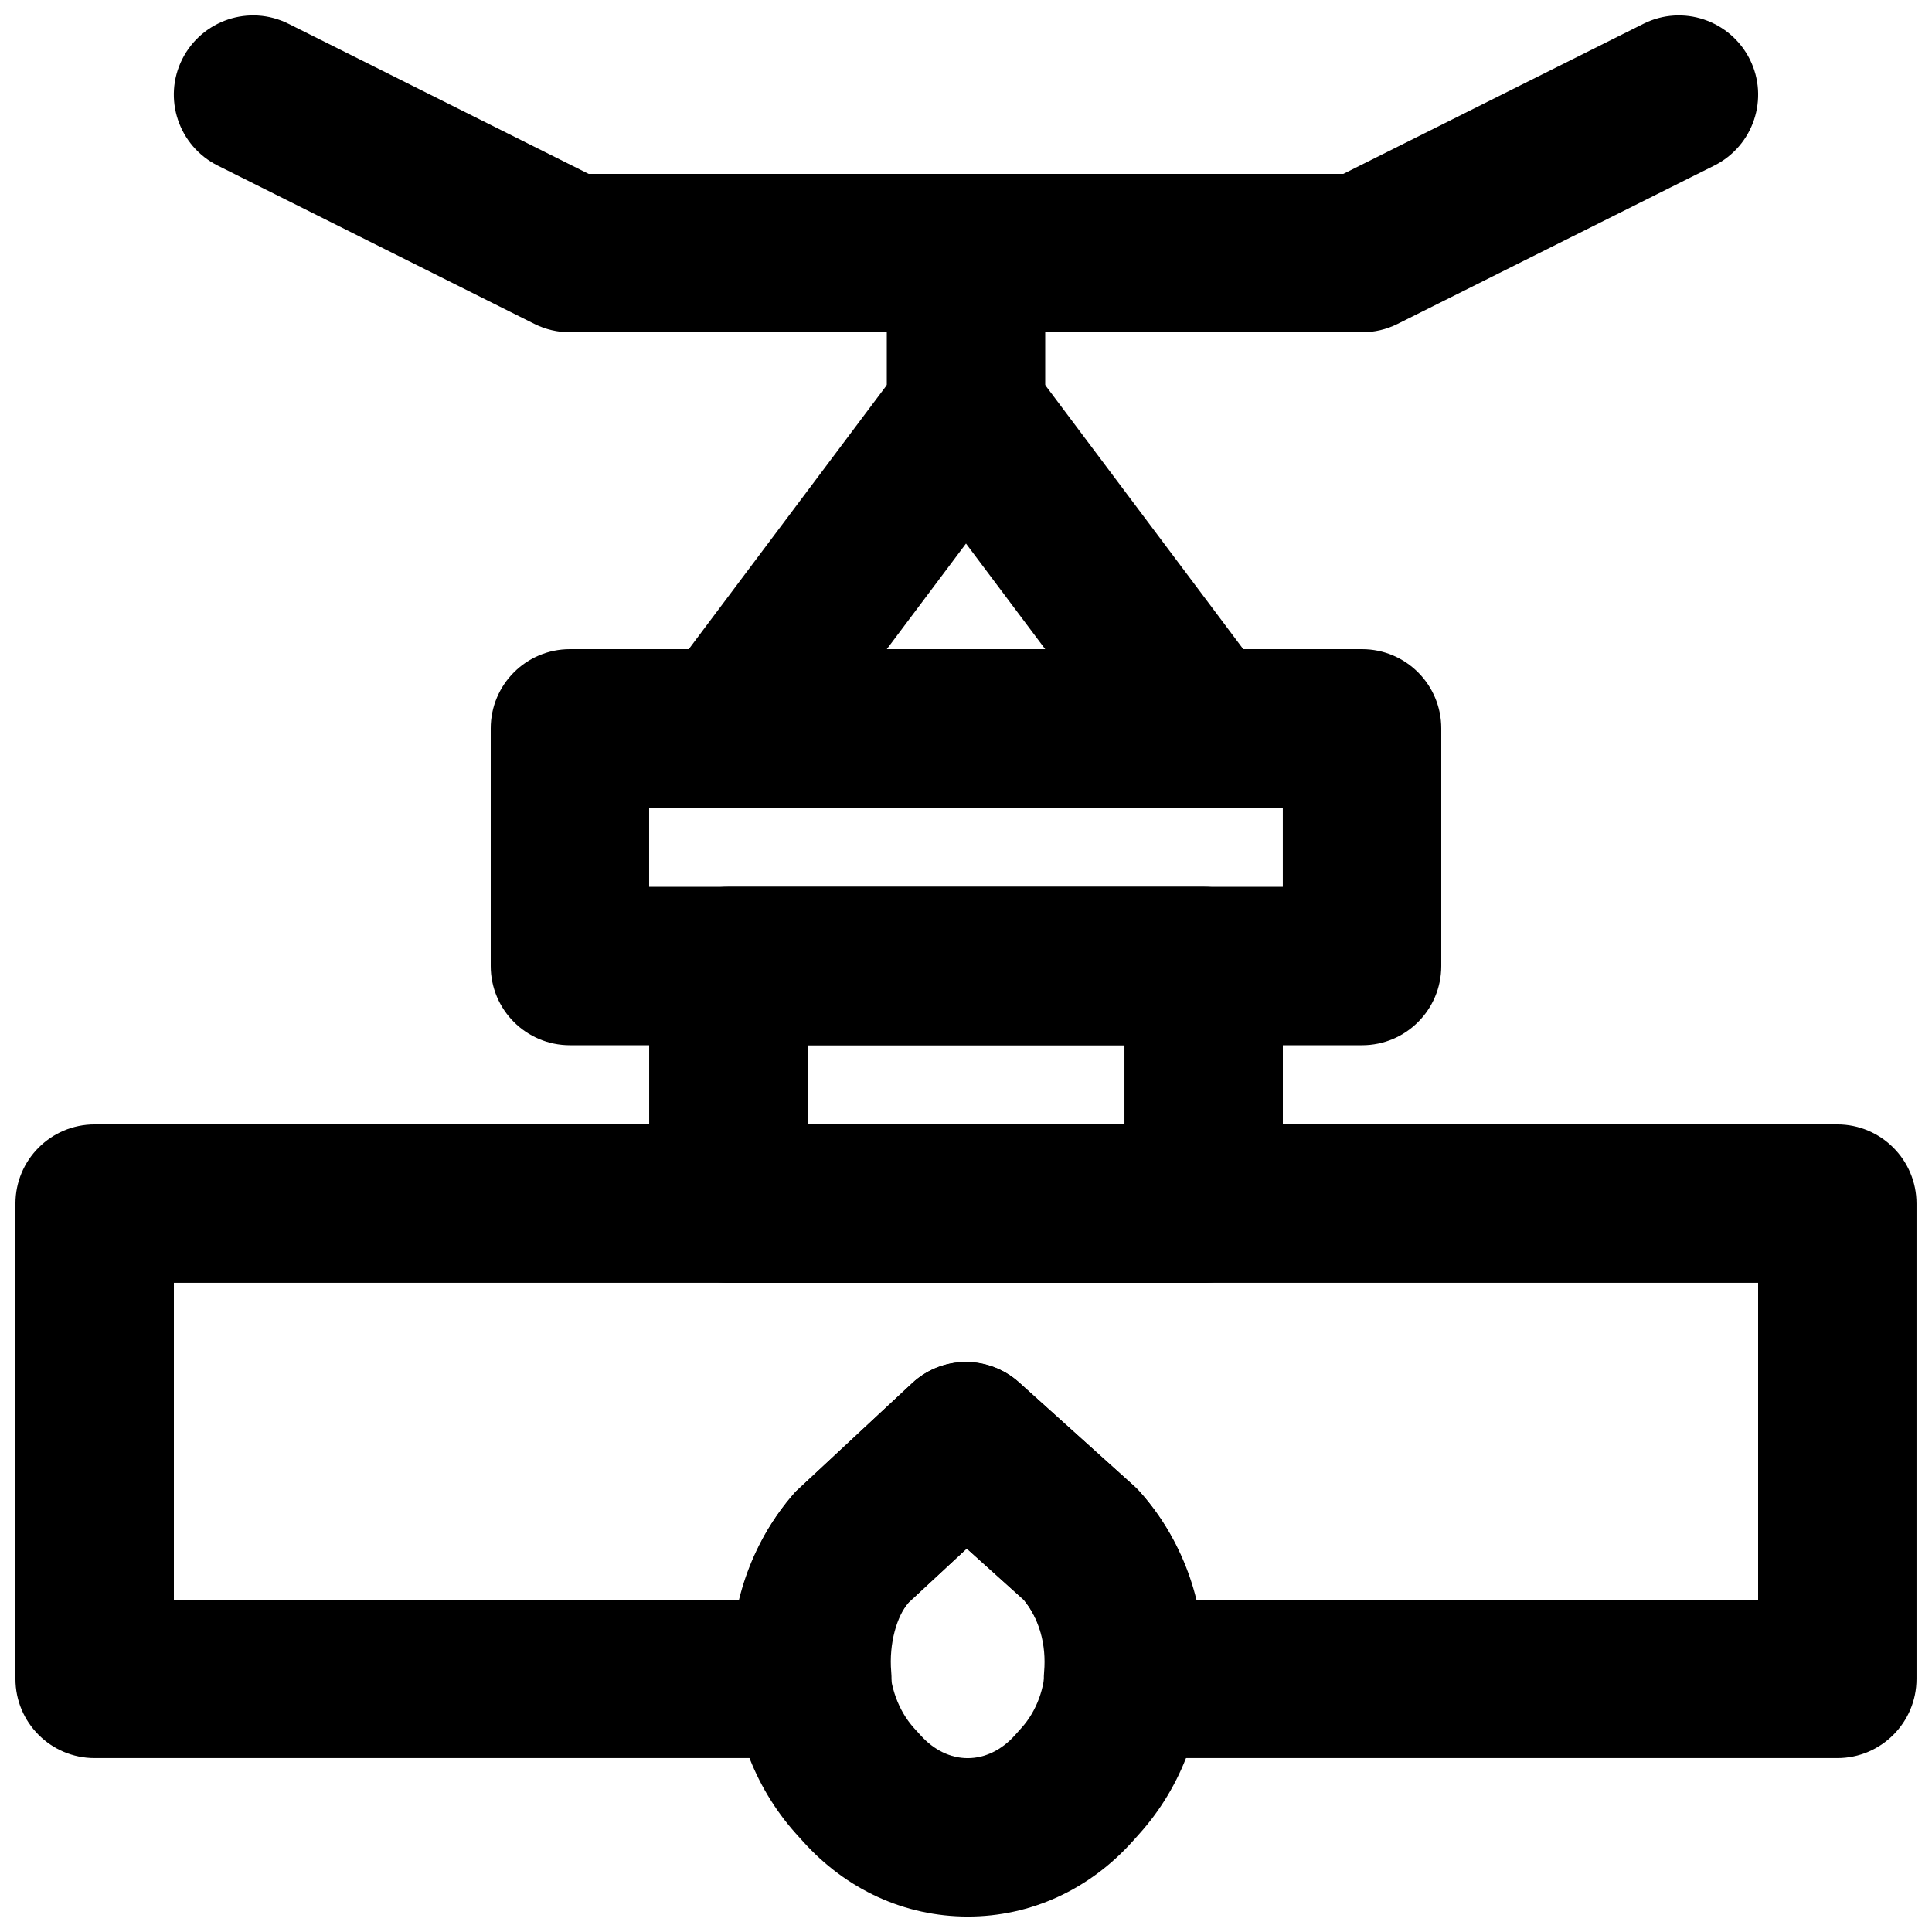
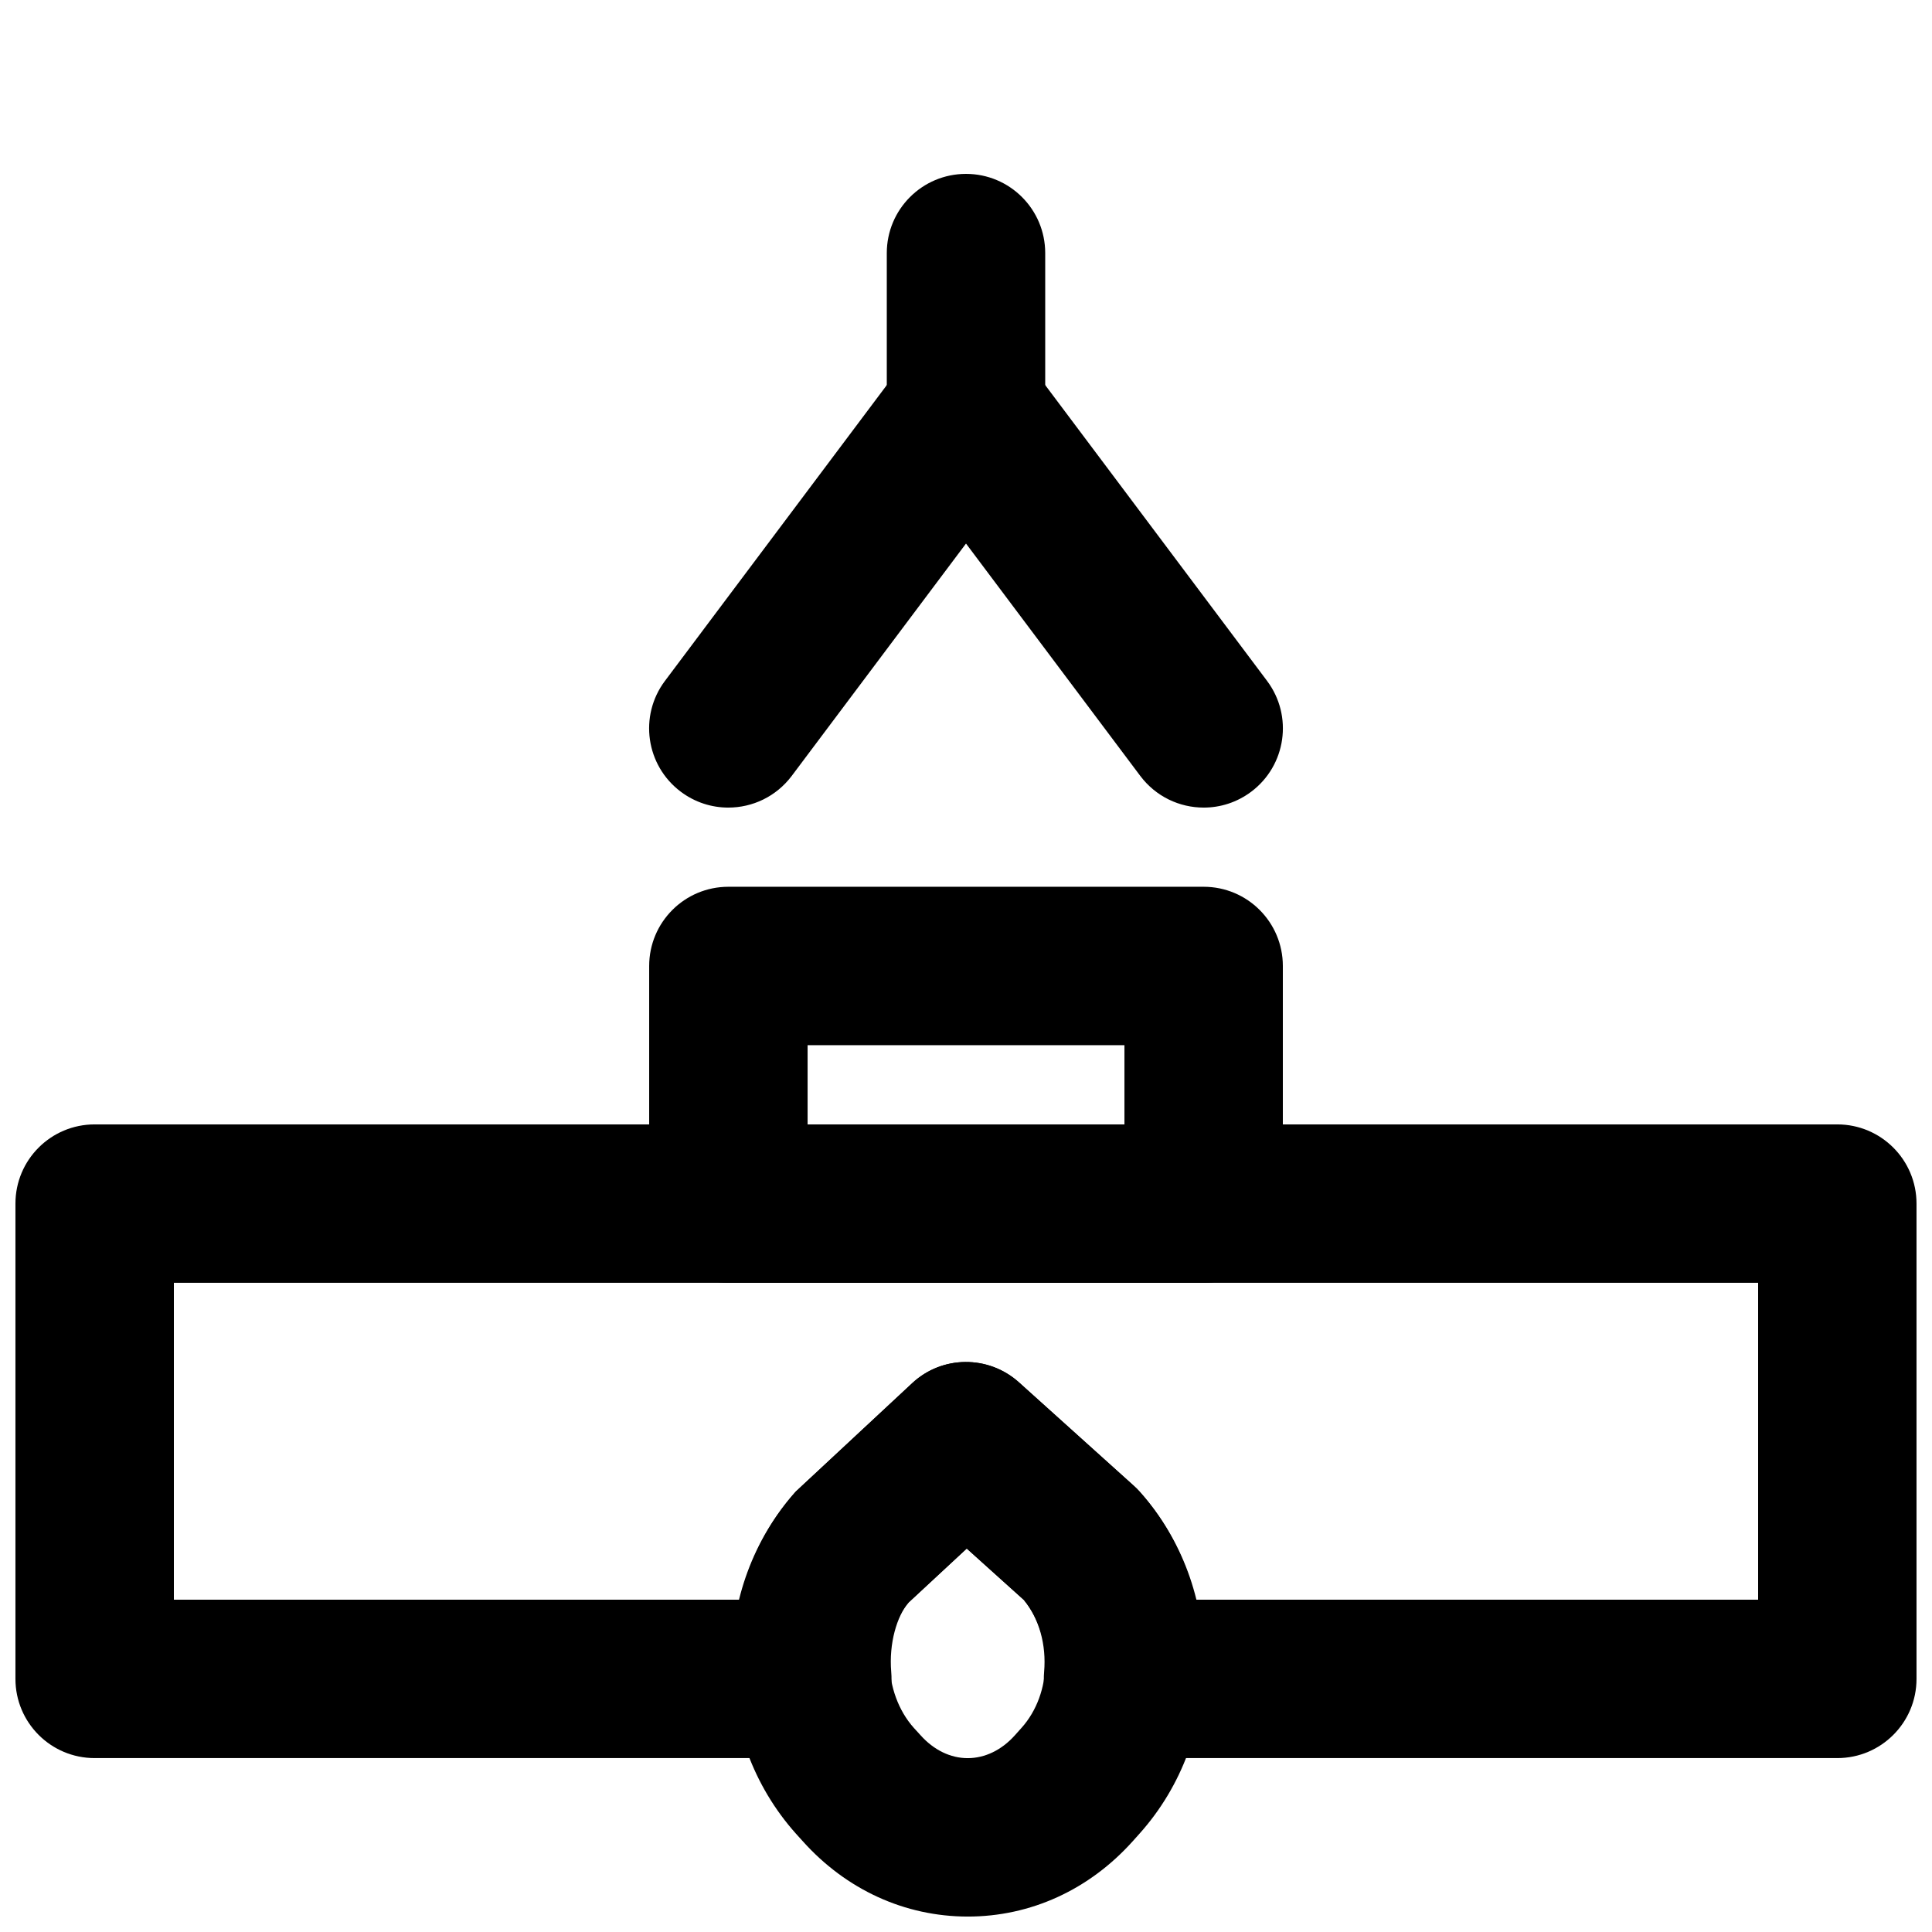
<svg xmlns="http://www.w3.org/2000/svg" width="800px" height="800px" version="1.1" viewBox="144 144 512 512">
  <defs>
    <clipPath id="d">
-       <path d="m379 148.09h231v84.906h-231z" />
-     </clipPath>
+       </clipPath>
    <clipPath id="c">
-       <path d="m190 148.09h231v84.906h-231z" />
-     </clipPath>
+       </clipPath>
    <clipPath id="b">
      <path d="m337 504h127v147.9h-127z" />
    </clipPath>
    <clipPath id="a">
      <path d="m148.09 441h503.81v169h-503.81z" />
    </clipPath>
  </defs>
  <path d="m463 358.02c-6.402 0-12.68-2.898-16.816-8.398l-62.977-83.969c-6.969-9.277-5.078-22.441 4.199-29.387 9.258-6.992 22.422-5.082 29.391 4.195l62.977 83.969c6.969 9.281 5.078 22.441-4.199 29.391-3.777 2.832-8.188 4.199-12.574 4.199" fill-rule="evenodd" />
  <path d="m337 358.02c-4.387 0-8.793-1.367-12.574-4.199-9.277-6.949-11.168-20.109-4.195-29.391l62.973-83.969c6.949-9.254 20.113-11.164 29.391-4.195 9.277 6.945 11.168 20.109 4.199 29.387l-62.977 83.969c-4.137 5.5-10.414 8.398-16.816 8.398" fill-rule="evenodd" />
  <path d="m400 274.05c-11.609 0-20.992-9.406-20.992-20.992v-41.984c0-11.59 9.383-20.992 20.992-20.992 11.605 0 20.992 9.402 20.992 20.992v41.984c0 11.586-9.387 20.992-20.992 20.992" fill-rule="evenodd" />
  <g clip-path="url(#d)">
-     <path d="m504.96 232.06h-104.96c-11.609 0-20.992-9.406-20.992-20.992 0-11.59 9.383-20.992 20.992-20.992h100l79.539-39.781c10.371-5.184 22.945-0.965 28.172 9.406 5.184 10.371 0.965 22.965-9.406 28.172l-83.965 41.984c-2.898 1.445-6.133 2.203-9.387 2.203" fill-rule="evenodd" />
-   </g>
+     </g>
  <g clip-path="url(#c)">
    <path d="m400 232.06h-104.96c-3.254 0-6.488-0.758-9.383-2.203l-83.969-41.984c-10.371-5.207-14.59-17.801-9.406-28.172 5.207-10.371 17.801-14.59 28.172-9.406l79.539 39.781h100.01c11.605 0 20.992 9.402 20.992 20.992 0 11.586-9.387 20.992-20.992 20.992" fill-rule="evenodd" />
  </g>
  <path d="m358.02 441.98h83.969v-20.992h-83.969zm104.96 41.98h-125.95c-11.609 0-20.992-9.402-20.992-20.988v-62.977c0-11.59 9.383-20.992 20.992-20.992h125.95c11.605 0 20.988 9.402 20.988 20.992v62.977c0 11.586-9.383 20.988-20.988 20.988z" fill-rule="evenodd" />
-   <path d="m316.03 379.01h167.93v-20.992h-167.93zm188.93 41.984h-209.92c-11.609 0-20.992-9.406-20.992-20.992v-62.977c0-11.59 9.383-20.992 20.992-20.992h209.92c11.609 0 20.992 9.402 20.992 20.992v62.977c0 11.586-9.383 20.992-20.992 20.992z" fill-rule="evenodd" />
  <g clip-path="url(#b)">
    <path d="m400.2 554.38-15.387 14.277c-7.031 8.02-7.031 23.848 1.363 33.25l1.766 1.934c3.527 3.945 7.934 6.086 12.512 6.086 4.555 0 8.984-2.141 12.469-6.023l1.762-1.973 0.023-0.023c8.207-9.152 8.418-24.457 0.629-33.902zm0.254 97.531h-0.023c-16.645-0.02-32.18-7.117-43.703-19.984l-1.766-1.953c-22.816-25.484-22.816-65.305-0.062-90.707l30.84-28.695c7.934-7.43 20.215-7.496 28.297-0.23l30.352 27.332c0.57 0.504 1.094 1.027 1.617 1.594 22.758 25.402 22.758 65.223 0 90.645l-1.785 1.996c-11.566 12.91-27.098 20.004-43.766 20.004z" fill-rule="evenodd" />
  </g>
  <g clip-path="url(#a)">
    <path d="m460.86 567.93h149.06v-83.969h-419.84v83.969h149.97c2.559-10.703 7.617-20.59 14.84-28.652l30.836-28.719c7.957-7.41 20.238-7.492 28.32-0.207l30.355 27.328c0.543 0.504 1.09 1.008 1.574 1.578 7.262 8.082 12.32 17.969 14.883 28.672m170.05 41.984h-189.3c-5.879 0-11.504-2.477-15.473-6.82-3.988-4.348-5.938-10.16-5.434-16.02 0.629-7.242-1.324-14.125-5.375-19.082l-15.137-13.621-15.387 14.293c-3.106 3.59-5.269 10.832-4.617 18.453 0.523 5.859-1.449 11.652-5.438 15.996-3.969 4.324-9.594 6.801-15.473 6.801h-190.19c-11.609 0-20.992-9.402-20.992-20.992v-125.95c0-11.59 9.383-20.992 20.992-20.992h461.82c11.59 0 20.992 9.402 20.992 20.992v125.95c0 11.59-9.402 20.992-20.992 20.992" fill-rule="evenodd" />
  </g>
</svg>